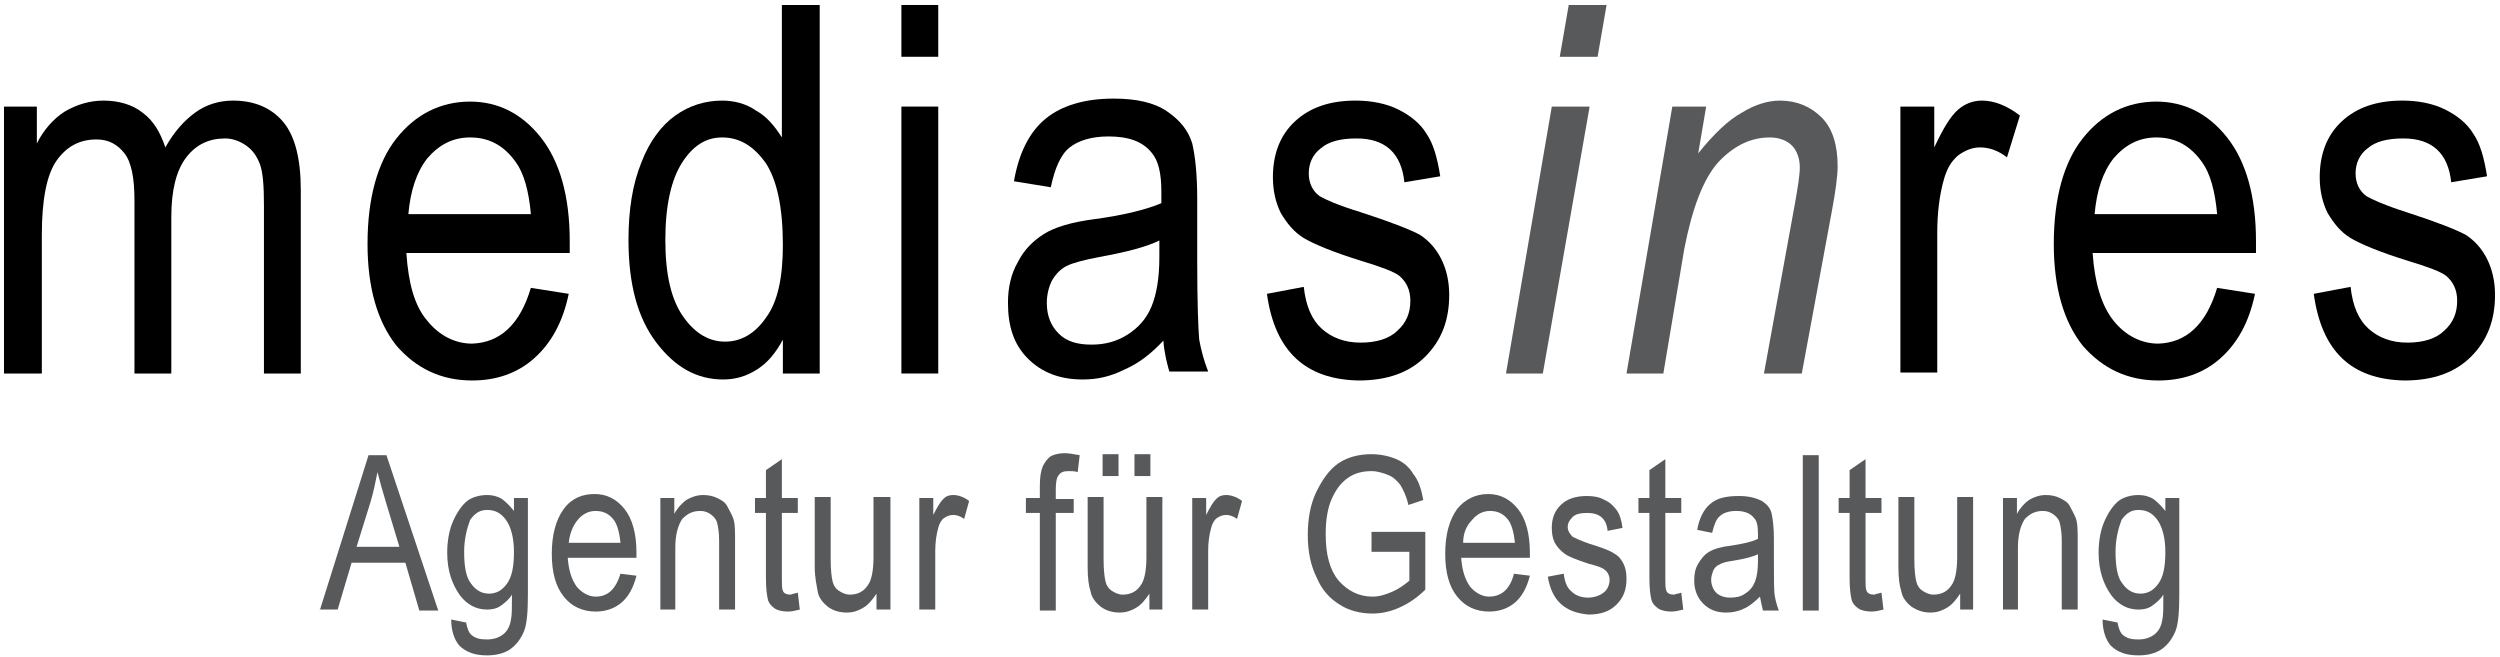
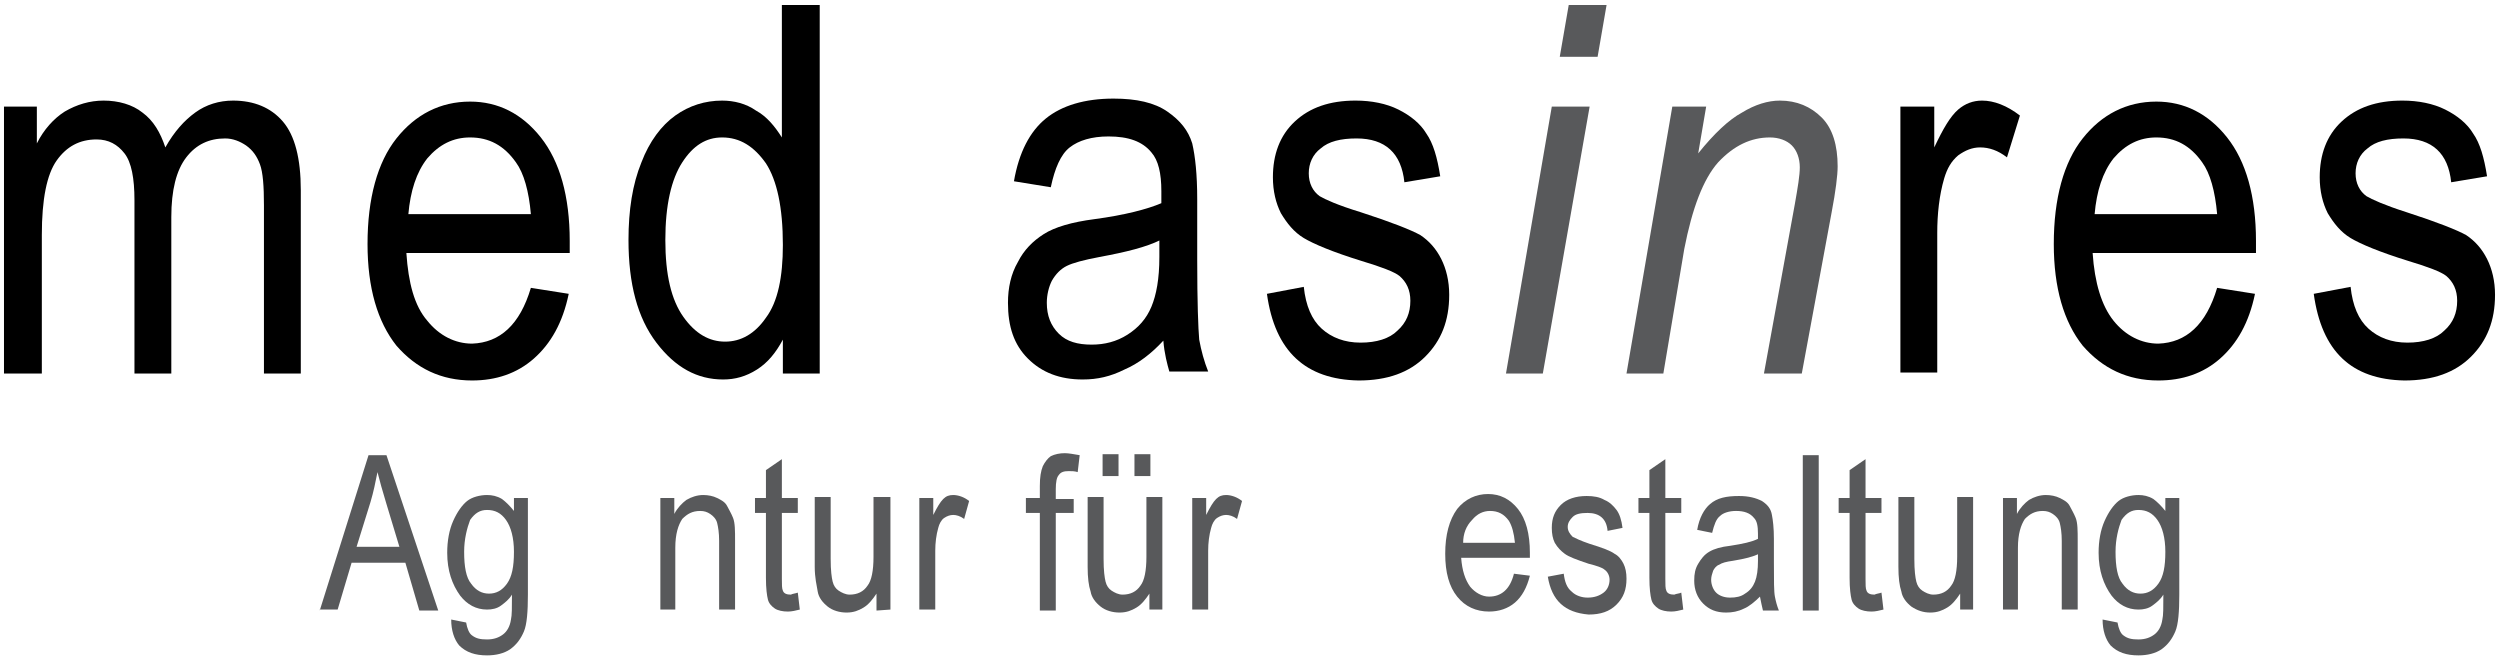
<svg xmlns="http://www.w3.org/2000/svg" xmlns:xlink="http://www.w3.org/1999/xlink" version="1.1" x="0px" y="0px" width="251px" height="66px" viewBox="-0.4 -0.5 251 66" overflow="visible" enable-background="new -0.4 -0.5 251 66" xml:space="preserve">
  <defs>
</defs>
  <path d="M0,37V10.2h3.3v3.7c0.7-1.4,1.7-2.5,2.8-3.2C7.3,10,8.6,9.6,10,9.6c1.5,0,2.9,0.4,3.9,1.2c1.1,0.8,1.8,2,2.3,3.5  c0.9-1.6,1.9-2.7,3-3.5s2.4-1.2,3.8-1.2c2.1,0,3.8,0.7,5,2.1c1.2,1.4,1.8,3.7,1.8,6.9V37h-3.7V20.1c0-1.9-0.1-3.3-0.4-4.1  c-0.3-0.8-0.7-1.4-1.4-1.9c-0.6-0.4-1.3-0.7-2.1-0.7c-1.6,0-2.9,0.6-3.9,1.9c-1,1.3-1.5,3.3-1.5,6V37h-3.7V19.6c0-2.2-0.3-3.8-1-4.7  c-0.7-0.9-1.6-1.4-2.8-1.4c-1.7,0-3,0.7-4,2.1c-1,1.4-1.5,3.9-1.5,7.5V37H0z" />
  <path d="M52.9,28.4l3.8,0.6c-0.6,2.9-1.8,5-3.5,6.5c-1.7,1.5-3.8,2.2-6.2,2.2c-3.1,0-5.6-1.2-7.6-3.5c-1.9-2.4-2.9-5.8-2.9-10.2  c0-4.6,1-8.2,2.9-10.6c1.9-2.4,4.4-3.7,7.4-3.7c2.8,0,5.2,1.2,7.1,3.6c1.9,2.4,2.9,5.9,2.9,10.4l0,1.2H40.4c0.2,3,0.8,5.3,2.1,6.8  c1.2,1.5,2.8,2.3,4.5,2.3C49.8,33.9,51.8,32.1,52.9,28.4z M40.6,21h12.3c-0.2-2.3-0.7-4.1-1.5-5.2c-1.2-1.7-2.7-2.5-4.6-2.5  c-1.7,0-3.1,0.7-4.3,2.1C41.4,16.8,40.8,18.7,40.6,21z" />
  <path d="M78.2,37v-3.4c-0.7,1.3-1.5,2.3-2.6,3c-1.1,0.7-2.2,1-3.4,1c-2.6,0-4.8-1.2-6.7-3.7c-1.9-2.5-2.8-5.9-2.8-10.3  c0-3,0.4-5.6,1.3-7.8c0.8-2.1,2-3.7,3.4-4.7c1.4-1,3-1.5,4.7-1.5c1.2,0,2.4,0.3,3.4,1c1.1,0.6,1.9,1.6,2.6,2.7V0h3.8v37H78.2z   M66.4,23.6c0,3.5,0.6,6,1.8,7.7c1.2,1.7,2.6,2.5,4.2,2.5c1.6,0,3-0.8,4.1-2.4c1.2-1.6,1.7-4.1,1.7-7.3c0-3.8-0.6-6.5-1.7-8.2  c-1.2-1.7-2.6-2.6-4.4-2.6c-1.6,0-2.9,0.8-4,2.5C67,17.5,66.4,20.1,66.4,23.6z" />
-   <path d="M90.1,5.2V0h3.7v5.2H90.1z M90.1,37V10.2h3.7V37H90.1z" />
  <path d="M116.4,33.7c-1.2,1.3-2.5,2.3-3.9,2.9c-1.4,0.7-2.7,1-4.2,1c-2.3,0-4.1-0.7-5.5-2.1c-1.4-1.4-2-3.2-2-5.6  c0-1.5,0.3-2.9,1-4.1c0.6-1.2,1.5-2.1,2.6-2.8c1.1-0.7,2.8-1.2,5.1-1.5c3-0.4,5.3-1,6.7-1.6l0-1.2c0-1.8-0.3-3.1-1-3.9  c-0.9-1.1-2.3-1.6-4.3-1.6c-1.7,0-3,0.4-3.9,1.1c-0.9,0.7-1.5,2.1-1.9,4l-3.7-0.6c0.5-2.9,1.6-5,3.2-6.3c1.6-1.3,3.9-2,6.8-2  c2.3,0,4.1,0.4,5.4,1.3c1.3,0.9,2.1,1.9,2.5,3.2c0.3,1.3,0.5,3.1,0.5,5.6v6.1c0,4.2,0.1,6.9,0.2,8c0.2,1.1,0.5,2.2,0.9,3.2h-3.9  C116.8,36.1,116.5,35,116.4,33.7z M116.1,23.6c-1.4,0.7-3.4,1.2-6.1,1.7c-1.6,0.3-2.7,0.6-3.3,0.9s-1.1,0.8-1.5,1.5  c-0.3,0.6-0.5,1.4-0.5,2.2c0,1.3,0.4,2.3,1.2,3.1c0.8,0.8,1.9,1.1,3.3,1.1c1.3,0,2.5-0.3,3.6-1c1.1-0.7,1.9-1.6,2.4-2.8  c0.5-1.2,0.8-2.8,0.8-5V23.6z" />
  <path d="M126.8,29l3.7-0.7c0.2,1.9,0.8,3.3,1.8,4.2c1,0.9,2.3,1.4,3.9,1.4s2.9-0.4,3.7-1.2c0.9-0.8,1.3-1.8,1.3-3  c0-1.1-0.4-1.9-1.1-2.5c-0.5-0.4-1.8-0.9-3.8-1.5c-2.9-0.9-4.8-1.7-5.8-2.3c-1-0.6-1.7-1.5-2.3-2.5c-0.5-1-0.8-2.2-0.8-3.6  c0-2.3,0.7-4.2,2.2-5.6c1.5-1.4,3.5-2.1,6.1-2.1c1.6,0,3.1,0.3,4.3,0.9c1.2,0.6,2.2,1.4,2.8,2.4c0.7,1,1.1,2.4,1.4,4.3l-3.6,0.6  c-0.3-2.9-1.9-4.4-4.8-4.4c-1.6,0-2.8,0.3-3.6,1c-0.8,0.6-1.2,1.5-1.2,2.5c0,1,0.4,1.8,1.1,2.3c0.5,0.3,1.8,0.9,4.1,1.6  c3.1,1,5.1,1.8,6,2.3c0.9,0.6,1.6,1.4,2.1,2.4c0.5,1,0.8,2.2,0.8,3.6c0,2.6-0.8,4.6-2.4,6.2c-1.6,1.6-3.8,2.4-6.7,2.4  C130.7,37.6,127.6,34.8,126.8,29z" />
  <path fill="#58595B" d="M150.8,37l4.6-26.8h3.8L154.5,37H150.8z M156.2,5.2l0.9-5.2h3.8L160,5.2H156.2z" />
  <path fill="#58595B" d="M162.9,37l4.6-26.8h3.4l-0.8,4.7c1.6-2,3.1-3.4,4.4-4.1c1.3-0.8,2.6-1.2,3.8-1.2c1.7,0,3.1,0.6,4.2,1.7  c1.1,1.1,1.6,2.8,1.6,4.9c0,0.9-0.2,2.5-0.6,4.6L180.5,37h-3.8l3.1-17c0.3-1.7,0.5-2.9,0.5-3.7c0-0.9-0.3-1.7-0.8-2.2  c-0.5-0.5-1.3-0.8-2.2-0.8c-1.9,0-3.6,0.8-5.2,2.5c-1.5,1.7-2.6,4.6-3.4,8.7L166.6,37H162.9z" />
  <path d="M190.4,37V10.2h3.4v4.1c0.9-1.9,1.6-3.1,2.4-3.8c0.7-0.6,1.5-0.9,2.4-0.9c1.2,0,2.5,0.5,3.8,1.5l-1.3,4.2  c-0.9-0.7-1.8-1-2.7-1c-0.8,0-1.5,0.3-2.2,0.8c-0.7,0.6-1.1,1.3-1.4,2.3c-0.5,1.7-0.7,3.6-0.7,5.5v14H190.4z" />
  <path d="M222.2,28.4L226,29c-0.6,2.9-1.8,5-3.5,6.5c-1.7,1.5-3.8,2.2-6.2,2.2c-3.1,0-5.6-1.2-7.6-3.5c-1.9-2.4-2.9-5.8-2.9-10.2  c0-4.6,1-8.2,2.9-10.6c1.9-2.4,4.4-3.7,7.4-3.7c2.8,0,5.2,1.2,7.1,3.6c1.9,2.4,2.9,5.9,2.9,10.4l0,1.2h-16.4c0.2,3,0.9,5.3,2.1,6.8  c1.2,1.5,2.8,2.3,4.5,2.3C219.1,33.9,221.1,32.1,222.2,28.4z M209.9,21h12.3c-0.2-2.3-0.7-4.1-1.5-5.2c-1.2-1.7-2.7-2.5-4.6-2.5  c-1.7,0-3.1,0.7-4.3,2.1C210.7,16.8,210.1,18.7,209.9,21z" />
  <path d="M231.9,29l3.7-0.7c0.2,1.9,0.8,3.3,1.8,4.2c1,0.9,2.3,1.4,3.9,1.4c1.6,0,2.9-0.4,3.7-1.2c0.9-0.8,1.3-1.8,1.3-3  c0-1.1-0.4-1.9-1.1-2.5c-0.5-0.4-1.8-0.9-3.8-1.5c-2.9-0.9-4.8-1.7-5.8-2.3c-1-0.6-1.7-1.5-2.3-2.5c-0.5-1-0.8-2.2-0.8-3.6  c0-2.3,0.7-4.2,2.2-5.6c1.5-1.4,3.5-2.1,6.1-2.1c1.6,0,3.1,0.3,4.3,0.9c1.2,0.6,2.2,1.4,2.8,2.4c0.7,1,1.1,2.4,1.4,4.3l-3.6,0.6  c-0.3-2.9-1.9-4.4-4.8-4.4c-1.6,0-2.8,0.3-3.6,1c-0.8,0.6-1.2,1.5-1.2,2.5c0,1,0.4,1.8,1.1,2.3c0.5,0.3,1.8,0.9,4,1.6  c3.1,1,5.1,1.8,6,2.3c0.9,0.6,1.6,1.4,2.1,2.4c0.5,1,0.8,2.2,0.8,3.6c0,2.6-0.8,4.6-2.4,6.2c-1.6,1.6-3.8,2.4-6.7,2.4  C235.7,37.6,232.7,34.8,231.9,29z" />
  <g>
    <defs>
      <rect id="SVGID_1_" x="27.6" y="39.6" width="222" height="65.9" />
    </defs>
    <clipPath id="SVGID_2_">
      <use xlink:href="#SVGID_1_" overflow="visible" />
    </clipPath>
    <g clip-path="url(#SVGID_2_)">
      <path fill="#58595B" d="M31.7,60.8l4.9-15.6h1.8l5.2,15.6h-1.9L40.3,56h-5.4l-1.4,4.7H31.7z M35.4,54.4h4.3l-1.3-4.3    c-0.4-1.3-0.7-2.4-0.9-3.2c-0.2,1-0.4,2-0.7,3L35.4,54.4z" />
      <path fill="#58595B" d="M44.9,61.7l1.5,0.3c0.1,0.6,0.3,1.1,0.6,1.3c0.4,0.3,0.8,0.4,1.5,0.4c0.7,0,1.2-0.2,1.6-0.5    c0.4-0.3,0.7-0.8,0.8-1.5c0.1-0.4,0.1-1.2,0.1-2.5c-0.3,0.5-0.7,0.8-1.1,1.1s-0.9,0.4-1.4,0.4c-1.1,0-2-0.5-2.7-1.4    c-0.8-1.1-1.3-2.5-1.3-4.3c0-1.2,0.2-2.3,0.6-3.2c0.4-0.9,0.9-1.6,1.4-2s1.3-0.6,2-0.6c0.5,0,1,0.1,1.5,0.4    c0.4,0.3,0.8,0.7,1.2,1.2v-1.3h1.4v9.7c0,1.7-0.1,3-0.4,3.7c-0.3,0.7-0.7,1.3-1.4,1.8c-0.6,0.4-1.4,0.6-2.3,0.6    c-1.2,0-2.1-0.3-2.8-1C45.2,63.7,44.9,62.8,44.9,61.7z M46.2,54.9c0,1.5,0.2,2.6,0.7,3.2c0.5,0.7,1.1,1,1.8,1s1.3-0.3,1.8-1    c0.5-0.7,0.7-1.7,0.7-3.2c0-1.4-0.3-2.5-0.8-3.2c-0.5-0.7-1.1-1-1.9-1c-0.7,0-1.2,0.3-1.7,1C46.5,52.5,46.2,53.6,46.2,54.9z" />
-       <path fill="#58595B" d="M61.9,57.1l1.6,0.2c-0.3,1.2-0.8,2.1-1.5,2.7c-0.7,0.6-1.6,0.9-2.6,0.9c-1.3,0-2.4-0.5-3.2-1.5    c-0.8-1-1.2-2.4-1.2-4.3c0-1.9,0.4-3.4,1.2-4.5s1.9-1.5,3.1-1.5c1.2,0,2.2,0.5,3,1.5c0.8,1,1.2,2.5,1.2,4.4l0,0.5h-6.9    c0.1,1.3,0.4,2.2,0.9,2.9c0.5,0.6,1.2,1,1.9,1C60.6,59.4,61.4,58.7,61.9,57.1z M56.7,54h5.2c-0.1-1-0.3-1.7-0.6-2.2    c-0.5-0.7-1.1-1-1.9-1c-0.7,0-1.3,0.3-1.8,0.9S56.8,53.1,56.7,54z" />
      <path fill="#58595B" d="M65.9,60.8V49.5h1.4v1.6c0.3-0.6,0.8-1.1,1.2-1.4c0.5-0.3,1.1-0.5,1.7-0.5c0.5,0,1,0.1,1.4,0.3    c0.4,0.2,0.8,0.4,1,0.8s0.4,0.7,0.6,1.2s0.2,1.3,0.2,2.3v6.9h-1.6v-6.9c0-0.8-0.1-1.4-0.2-1.8c-0.1-0.4-0.4-0.7-0.7-0.9    c-0.3-0.2-0.6-0.3-1-0.3c-0.8,0-1.3,0.3-1.8,0.8c-0.4,0.6-0.7,1.5-0.7,2.9v6.2H65.9z" />
      <path fill="#58595B" d="M79.7,59l0.2,1.7c-0.4,0.1-0.8,0.2-1.2,0.2c-0.5,0-1-0.1-1.3-0.3c-0.3-0.2-0.6-0.5-0.7-0.9    c-0.1-0.4-0.2-1.1-0.2-2.2V51h-1.1v-1.5h1.1v-2.8l1.6-1.1v3.9h1.6V51h-1.6v6.6c0,0.6,0,1,0.1,1.2c0.1,0.3,0.4,0.4,0.8,0.4    C79.2,59.1,79.4,59.1,79.7,59z" />
-       <path fill="#58595B" d="M87.6,60.8v-1.7c-0.4,0.6-0.8,1.1-1.3,1.4c-0.5,0.3-1,0.5-1.7,0.5c-0.7,0-1.4-0.2-1.9-0.6    c-0.5-0.4-0.9-0.9-1-1.5s-0.3-1.4-0.3-2.5v-7h1.6v6.2c0,1.2,0.1,1.9,0.2,2.3c0.1,0.4,0.3,0.7,0.6,0.9c0.3,0.2,0.7,0.4,1.1,0.4    c0.8,0,1.4-0.3,1.8-0.9c0.4-0.5,0.6-1.5,0.6-2.9v-6H89v11.3H87.6z" />
+       <path fill="#58595B" d="M87.6,60.8v-1.7c-0.4,0.6-0.8,1.1-1.3,1.4c-0.5,0.3-1,0.5-1.7,0.5c-0.7,0-1.4-0.2-1.9-0.6    c-0.5-0.4-0.9-0.9-1-1.5s-0.3-1.4-0.3-2.5v-7h1.6v6.2c0,1.2,0.1,1.9,0.2,2.3c0.1,0.4,0.3,0.7,0.6,0.9c0.3,0.2,0.7,0.4,1.1,0.4    c0.8,0,1.4-0.3,1.8-0.9c0.4-0.5,0.6-1.5,0.6-2.9v-6H89v11.3z" />
      <path fill="#58595B" d="M91.9,60.8V49.5h1.4v1.7c0.4-0.8,0.7-1.3,1-1.6c0.3-0.3,0.6-0.4,1-0.4c0.5,0,1.1,0.2,1.6,0.6l-0.5,1.8    c-0.4-0.3-0.8-0.4-1.1-0.4c-0.3,0-0.6,0.1-0.9,0.3c-0.3,0.2-0.5,0.6-0.6,1c-0.2,0.7-0.3,1.5-0.3,2.3v5.9H91.9z" />
      <path fill="#58595B" d="M104,60.8V51h-1.4v-1.5h1.4v-1.2c0-0.9,0.1-1.5,0.3-2c0.2-0.4,0.5-0.8,0.8-1c0.4-0.2,0.9-0.3,1.4-0.3    c0.4,0,0.9,0.1,1.5,0.2l-0.2,1.7c-0.3-0.1-0.6-0.1-0.9-0.1c-0.5,0-0.8,0.1-1,0.4c-0.2,0.2-0.3,0.7-0.3,1.4v1h1.8V51h-1.8v9.8H104z    " />
      <path fill="#58595B" d="M115,60.8v-1.7c-0.4,0.6-0.8,1.1-1.3,1.4c-0.5,0.3-1,0.5-1.7,0.5c-0.7,0-1.4-0.2-1.9-0.6s-0.9-0.9-1-1.5    c-0.2-0.6-0.3-1.4-0.3-2.5v-7h1.6v6.2c0,1.2,0.1,1.9,0.2,2.3s0.3,0.7,0.6,0.9c0.3,0.2,0.7,0.4,1.1,0.4c0.8,0,1.4-0.3,1.8-0.9    c0.4-0.5,0.6-1.5,0.6-2.9v-6h1.6v11.3H115z M110.3,47.3v-2.2h1.6v2.2H110.3z M113.5,47.3v-2.2h1.6v2.2H113.5z" />
      <path fill="#58595B" d="M119.3,60.8V49.5h1.4v1.7c0.4-0.8,0.7-1.3,1-1.6c0.3-0.3,0.6-0.4,1-0.4c0.5,0,1.1,0.2,1.6,0.6l-0.5,1.8    c-0.4-0.3-0.8-0.4-1.1-0.4c-0.3,0-0.6,0.1-0.9,0.3c-0.3,0.2-0.5,0.6-0.6,1c-0.2,0.7-0.3,1.5-0.3,2.3v5.9H119.3z" />
-       <path fill="#58595B" d="M137.3,54.7v-1.8l5.4,0v5.8c-0.8,0.8-1.7,1.4-2.6,1.8c-0.9,0.4-1.8,0.6-2.7,0.6c-1.2,0-2.4-0.3-3.3-0.9    c-1-0.6-1.8-1.5-2.3-2.7c-0.6-1.2-0.9-2.6-0.9-4.3c0-1.7,0.3-3.2,0.9-4.4s1.3-2.2,2.2-2.8c0.9-0.6,2-0.9,3.3-0.9    c0.9,0,1.8,0.2,2.5,0.5c0.7,0.3,1.3,0.8,1.7,1.5c0.5,0.6,0.8,1.5,1,2.6l-1.5,0.5c-0.2-0.9-0.5-1.5-0.8-2c-0.3-0.4-0.7-0.8-1.2-1    c-0.5-0.2-1.1-0.4-1.7-0.4c-0.9,0-1.7,0.2-2.4,0.7c-0.7,0.5-1.2,1.2-1.6,2.1c-0.4,0.9-0.6,2.1-0.6,3.5c0,2.1,0.4,3.6,1.3,4.7    c0.9,1,2,1.6,3.4,1.6c0.7,0,1.3-0.2,2-0.5s1.2-0.7,1.7-1.1v-2.9H137.3z" />
      <path fill="#58595B" d="M151.6,57.1l1.6,0.2c-0.3,1.2-0.8,2.1-1.5,2.7c-0.7,0.6-1.6,0.9-2.6,0.9c-1.3,0-2.4-0.5-3.2-1.5    c-0.8-1-1.2-2.4-1.2-4.3c0-1.9,0.4-3.4,1.2-4.5c0.8-1,1.9-1.5,3.1-1.5c1.2,0,2.2,0.5,3,1.5c0.8,1,1.2,2.5,1.2,4.4l0,0.5h-6.9    c0.1,1.3,0.4,2.2,0.9,2.9c0.5,0.6,1.2,1,1.9,1C150.3,59.4,151.2,58.7,151.6,57.1z M146.5,54h5.2c-0.1-1-0.3-1.7-0.6-2.2    c-0.5-0.7-1.1-1-1.9-1c-0.7,0-1.3,0.3-1.8,0.9C146.8,52.3,146.5,53.1,146.5,54z" />
      <path fill="#58595B" d="M155,57.4l1.6-0.3c0.1,0.8,0.3,1.4,0.8,1.8c0.4,0.4,1,0.6,1.6,0.6c0.7,0,1.2-0.2,1.6-0.5    c0.4-0.3,0.6-0.8,0.6-1.3c0-0.4-0.2-0.8-0.5-1c-0.2-0.2-0.8-0.4-1.6-0.6c-1.2-0.4-2-0.7-2.4-1s-0.7-0.6-1-1.1    c-0.2-0.4-0.3-0.9-0.3-1.5c0-1,0.3-1.7,0.9-2.3c0.6-0.6,1.5-0.9,2.6-0.9c0.7,0,1.3,0.1,1.8,0.4c0.5,0.2,0.9,0.6,1.2,1    s0.5,1,0.6,1.8l-1.5,0.3c-0.1-1.2-0.8-1.8-2-1.8c-0.7,0-1.2,0.1-1.5,0.4c-0.3,0.3-0.5,0.6-0.5,1c0,0.4,0.2,0.7,0.5,1    c0.2,0.1,0.8,0.4,1.7,0.7c1.3,0.4,2.1,0.7,2.5,1c0.4,0.2,0.7,0.6,0.9,1c0.2,0.4,0.3,0.9,0.3,1.5c0,1.1-0.3,1.9-1,2.6    c-0.7,0.7-1.6,1-2.8,1C156.7,61,155.4,59.8,155,57.4z" />
      <path fill="#58595B" d="M168.4,59l0.2,1.7c-0.4,0.1-0.8,0.2-1.2,0.2c-0.5,0-1-0.1-1.3-0.3c-0.3-0.2-0.6-0.5-0.7-0.9    s-0.2-1.1-0.2-2.2V51h-1.1v-1.5h1.1v-2.8l1.6-1.1v3.9h1.6V51h-1.6v6.6c0,0.6,0,1,0.1,1.2c0.1,0.3,0.4,0.4,0.8,0.4    C167.9,59.1,168.2,59.1,168.4,59z" />
      <path fill="#58595B" d="M176.3,59.4c-0.5,0.5-1.1,1-1.6,1.2c-0.6,0.3-1.2,0.4-1.8,0.4c-1,0-1.7-0.3-2.3-0.9    c-0.6-0.6-0.9-1.4-0.9-2.3c0-0.7,0.1-1.2,0.4-1.7s0.6-0.9,1.1-1.2s1.2-0.5,2.1-0.6c1.3-0.2,2.2-0.4,2.8-0.7l0-0.5    c0-0.8-0.1-1.3-0.4-1.6c-0.4-0.5-1-0.7-1.8-0.7c-0.7,0-1.3,0.2-1.6,0.5c-0.4,0.3-0.6,0.9-0.8,1.7l-1.5-0.3    c0.2-1.2,0.7-2.1,1.3-2.6c0.7-0.6,1.6-0.8,2.9-0.8c1,0,1.7,0.2,2.3,0.5c0.6,0.4,0.9,0.8,1,1.4c0.1,0.5,0.2,1.3,0.2,2.4V56    c0,1.8,0,2.9,0.1,3.4c0.1,0.5,0.2,0.9,0.4,1.4h-1.6C176.5,60.4,176.4,59.9,176.3,59.4z M176.2,55.1c-0.6,0.3-1.4,0.5-2.6,0.7    c-0.7,0.1-1.1,0.2-1.4,0.4c-0.3,0.1-0.5,0.4-0.6,0.6c-0.1,0.3-0.2,0.6-0.2,0.9c0,0.5,0.2,1,0.5,1.3s0.8,0.5,1.4,0.5    c0.6,0,1.1-0.1,1.5-0.4c0.5-0.3,0.8-0.7,1-1.2c0.2-0.5,0.3-1.2,0.3-2.1V55.1z" />
      <path fill="#58595B" d="M180.6,60.8V45.2h1.6v15.6H180.6z" />
      <path fill="#58595B" d="M188.5,59l0.2,1.7c-0.4,0.1-0.8,0.2-1.2,0.2c-0.5,0-1-0.1-1.3-0.3c-0.3-0.2-0.6-0.5-0.7-0.9    c-0.1-0.4-0.2-1.1-0.2-2.2V51h-1.1v-1.5h1.1v-2.8l1.6-1.1v3.9h1.6V51h-1.6v6.6c0,0.6,0,1,0.1,1.2c0.1,0.3,0.4,0.4,0.8,0.4    C188,59.1,188.2,59.1,188.5,59z" />
      <path fill="#58595B" d="M196.4,60.8v-1.7c-0.4,0.6-0.8,1.1-1.3,1.4c-0.5,0.3-1,0.5-1.7,0.5c-0.7,0-1.3-0.2-1.9-0.6    c-0.5-0.4-0.9-0.9-1-1.5c-0.2-0.6-0.3-1.4-0.3-2.5v-7h1.6v6.2c0,1.2,0.1,1.9,0.2,2.3c0.1,0.4,0.3,0.7,0.6,0.9    c0.3,0.2,0.7,0.4,1.1,0.4c0.8,0,1.4-0.3,1.8-0.9c0.4-0.5,0.6-1.5,0.6-2.9v-6h1.6v11.3H196.4z" />
      <path fill="#58595B" d="M200.7,60.8V49.5h1.4v1.6c0.3-0.6,0.8-1.1,1.2-1.4c0.5-0.3,1.1-0.5,1.7-0.5c0.5,0,1,0.1,1.4,0.3    c0.4,0.2,0.8,0.4,1,0.8s0.4,0.7,0.6,1.2s0.2,1.3,0.2,2.3v6.9h-1.6v-6.9c0-0.8-0.1-1.4-0.2-1.8c-0.1-0.4-0.4-0.7-0.7-0.9    c-0.3-0.2-0.6-0.3-1-0.3c-0.8,0-1.3,0.3-1.8,0.8c-0.4,0.6-0.7,1.5-0.7,2.9v6.2H200.7z" />
      <path fill="#58595B" d="M210.7,61.7l1.5,0.3c0.1,0.6,0.3,1.1,0.6,1.3c0.4,0.3,0.8,0.4,1.5,0.4c0.7,0,1.2-0.2,1.6-0.5    c0.4-0.3,0.7-0.8,0.8-1.5c0.1-0.4,0.1-1.2,0.1-2.5c-0.3,0.5-0.7,0.8-1.1,1.1s-0.9,0.4-1.4,0.4c-1.1,0-2-0.5-2.7-1.4    c-0.8-1.1-1.3-2.5-1.3-4.3c0-1.2,0.2-2.3,0.6-3.2s0.9-1.6,1.4-2s1.3-0.6,2-0.6c0.5,0,1,0.1,1.5,0.4c0.4,0.3,0.8,0.7,1.2,1.2v-1.3    h1.4v9.7c0,1.7-0.1,3-0.4,3.7c-0.3,0.7-0.7,1.3-1.4,1.8c-0.6,0.4-1.4,0.6-2.3,0.6c-1.2,0-2.1-0.3-2.8-1    C211,63.7,210.7,62.8,210.7,61.7z M212,54.9c0,1.5,0.2,2.6,0.7,3.2c0.5,0.7,1.1,1,1.8,1c0.7,0,1.3-0.3,1.8-1    c0.5-0.7,0.7-1.7,0.7-3.2c0-1.4-0.3-2.5-0.8-3.2c-0.5-0.7-1.1-1-1.9-1c-0.7,0-1.2,0.3-1.7,1C212.3,52.5,212,53.6,212,54.9z" />
    </g>
  </g>
</svg>